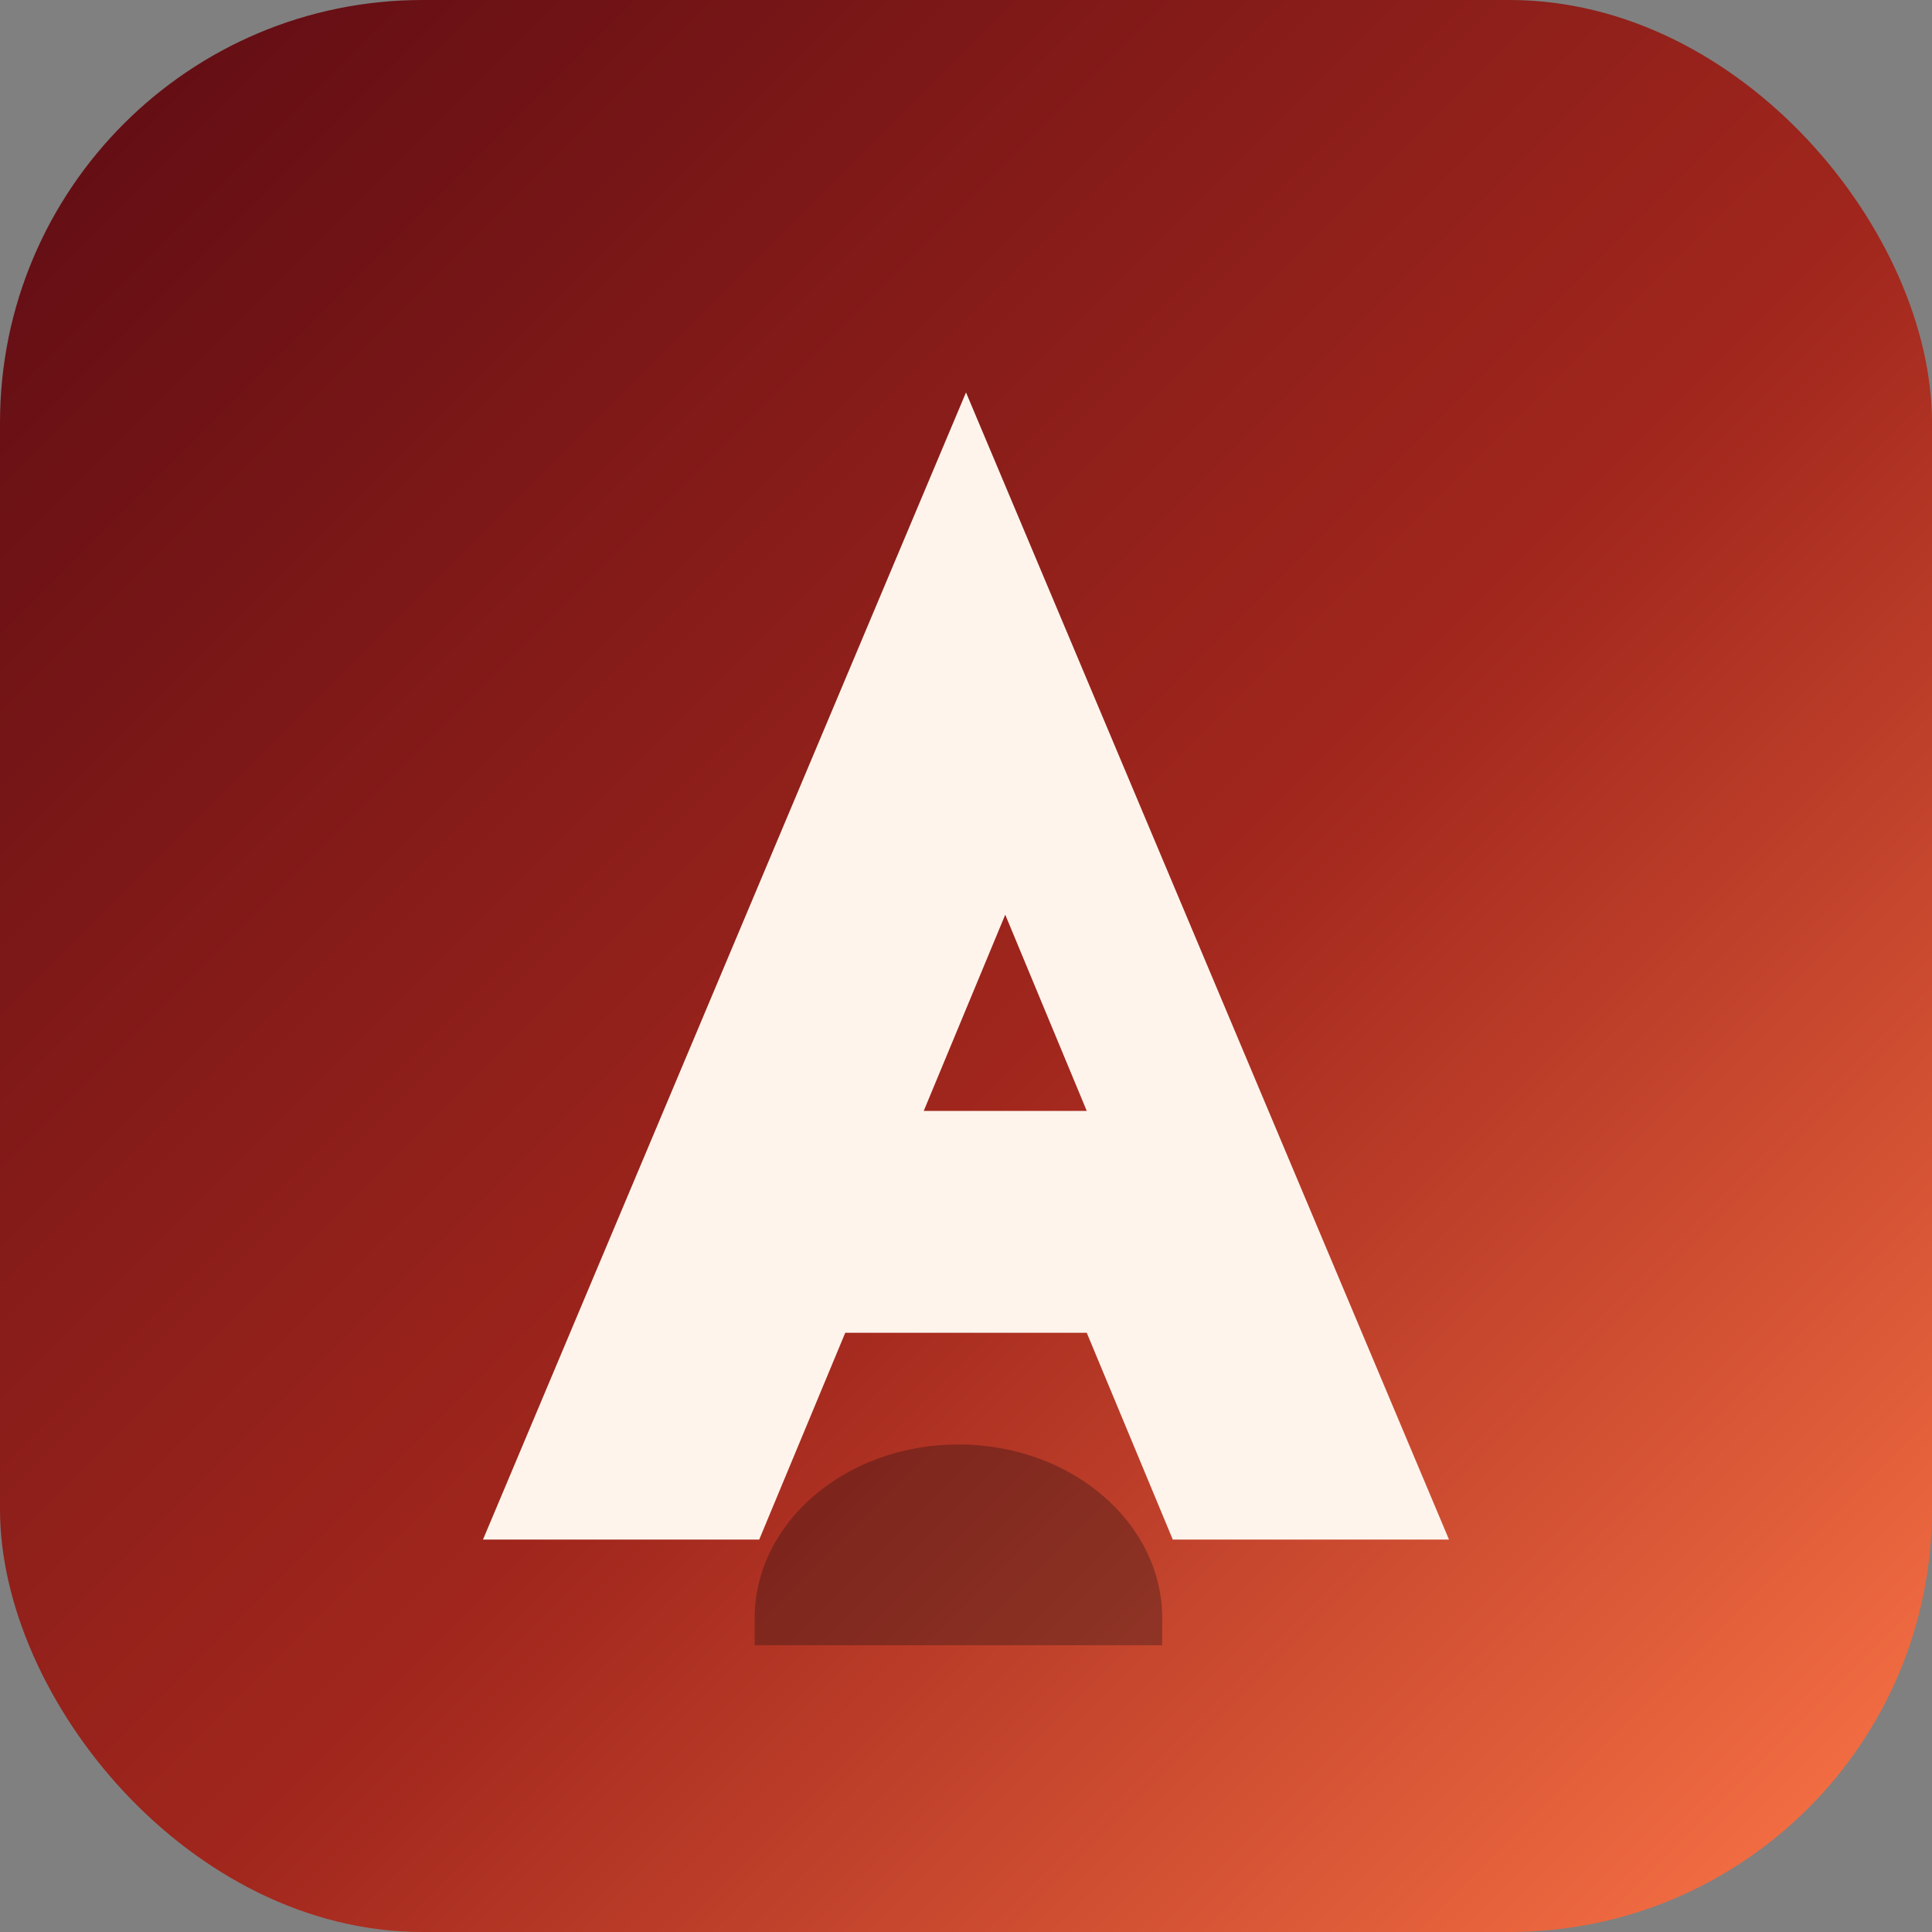
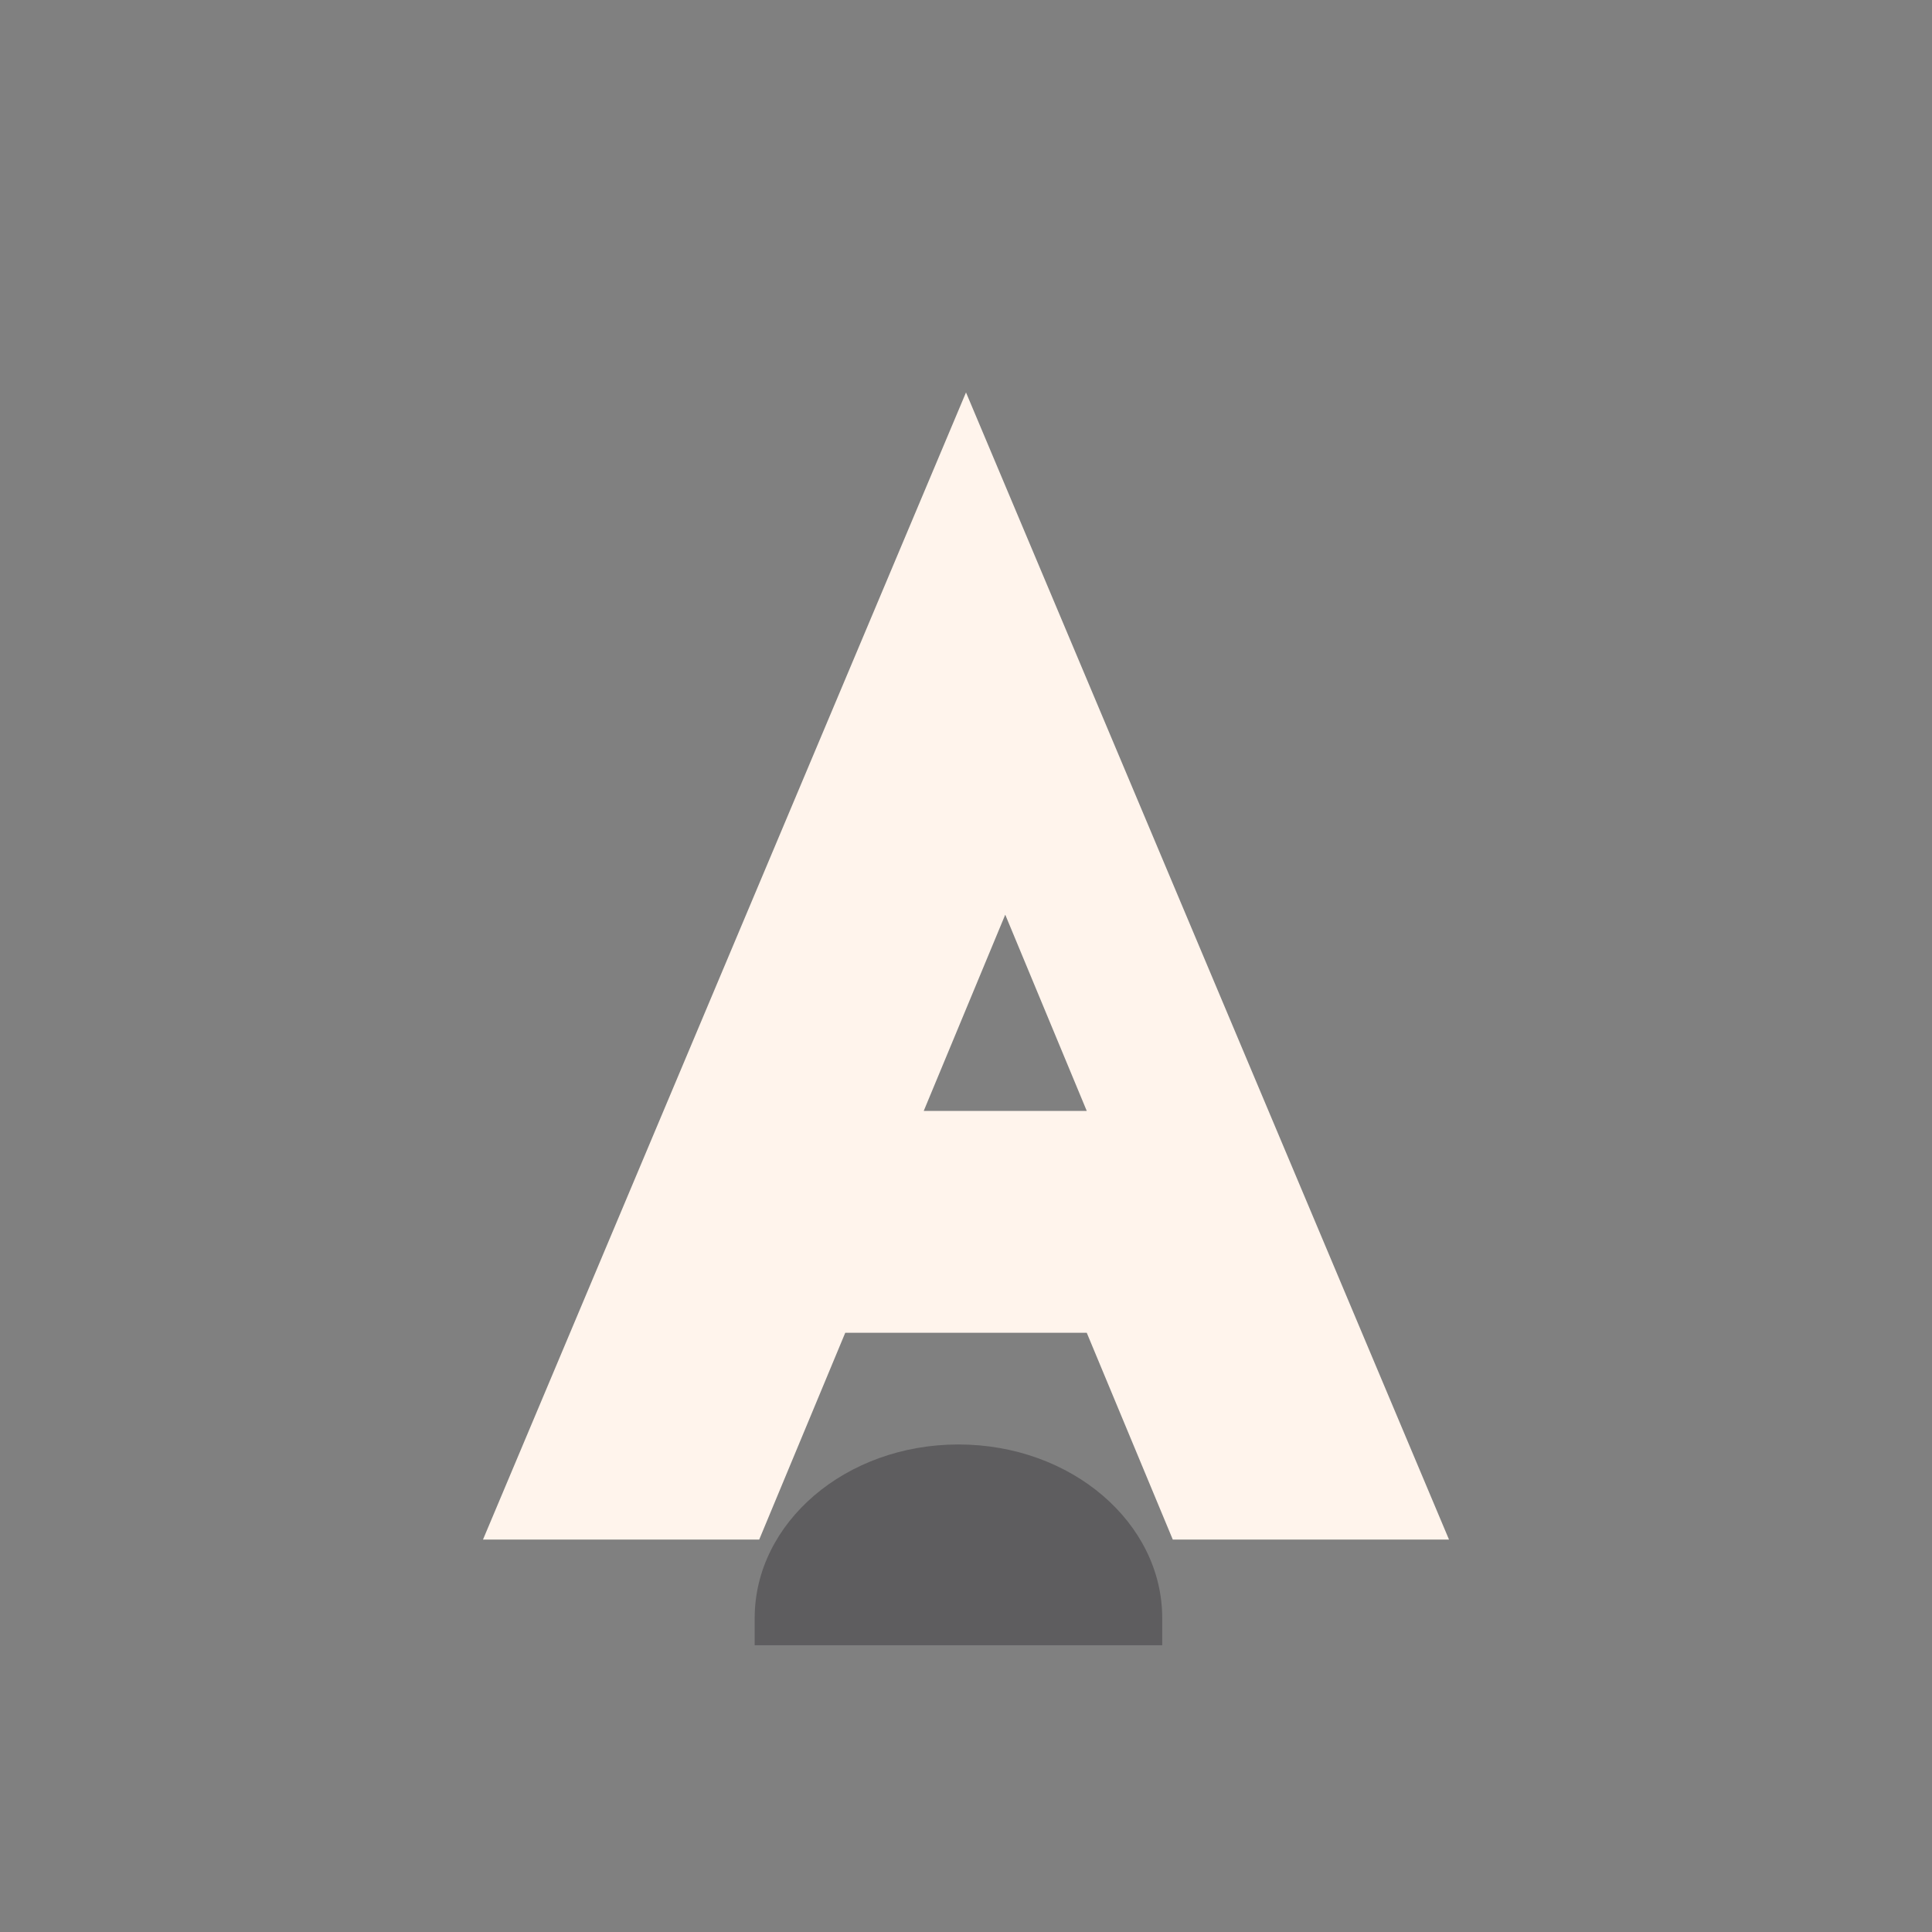
<svg xmlns="http://www.w3.org/2000/svg" viewBox="0 0 128 128" role="img" aria-label="Apex Seasons badge">
  <rect x="0" y="0" width="128" height="128" fill="#808080" stroke="none" />
  <defs>
    <linearGradient id="apex-favicon-bg" x1="0" y1="0" x2="1" y2="1">
      <stop offset="0%" stop-color="#5c0b13" />
      <stop offset="55%" stop-color="#a2271d" />
      <stop offset="100%" stop-color="#ff7848" />
    </linearGradient>
  </defs>
-   <rect width="128" height="128" rx="28" fill="url(#apex-favicon-bg)" />
  <path d="M64 26 32 102h18.3l5.7-13.7h16l5.7 13.7H96L64 26Zm-2.8 47.6 5.4-13 5.4 13h-10.8Z" fill="#fff4ec" />
  <path d="M63.5 95.7c-7.5 0-13.5 5.2-13.5 11.5v1.8h27v-1.8c0-6.3-6-11.5-13.5-11.5Z" fill="rgba(15,11,19,0.3)" />
</svg>